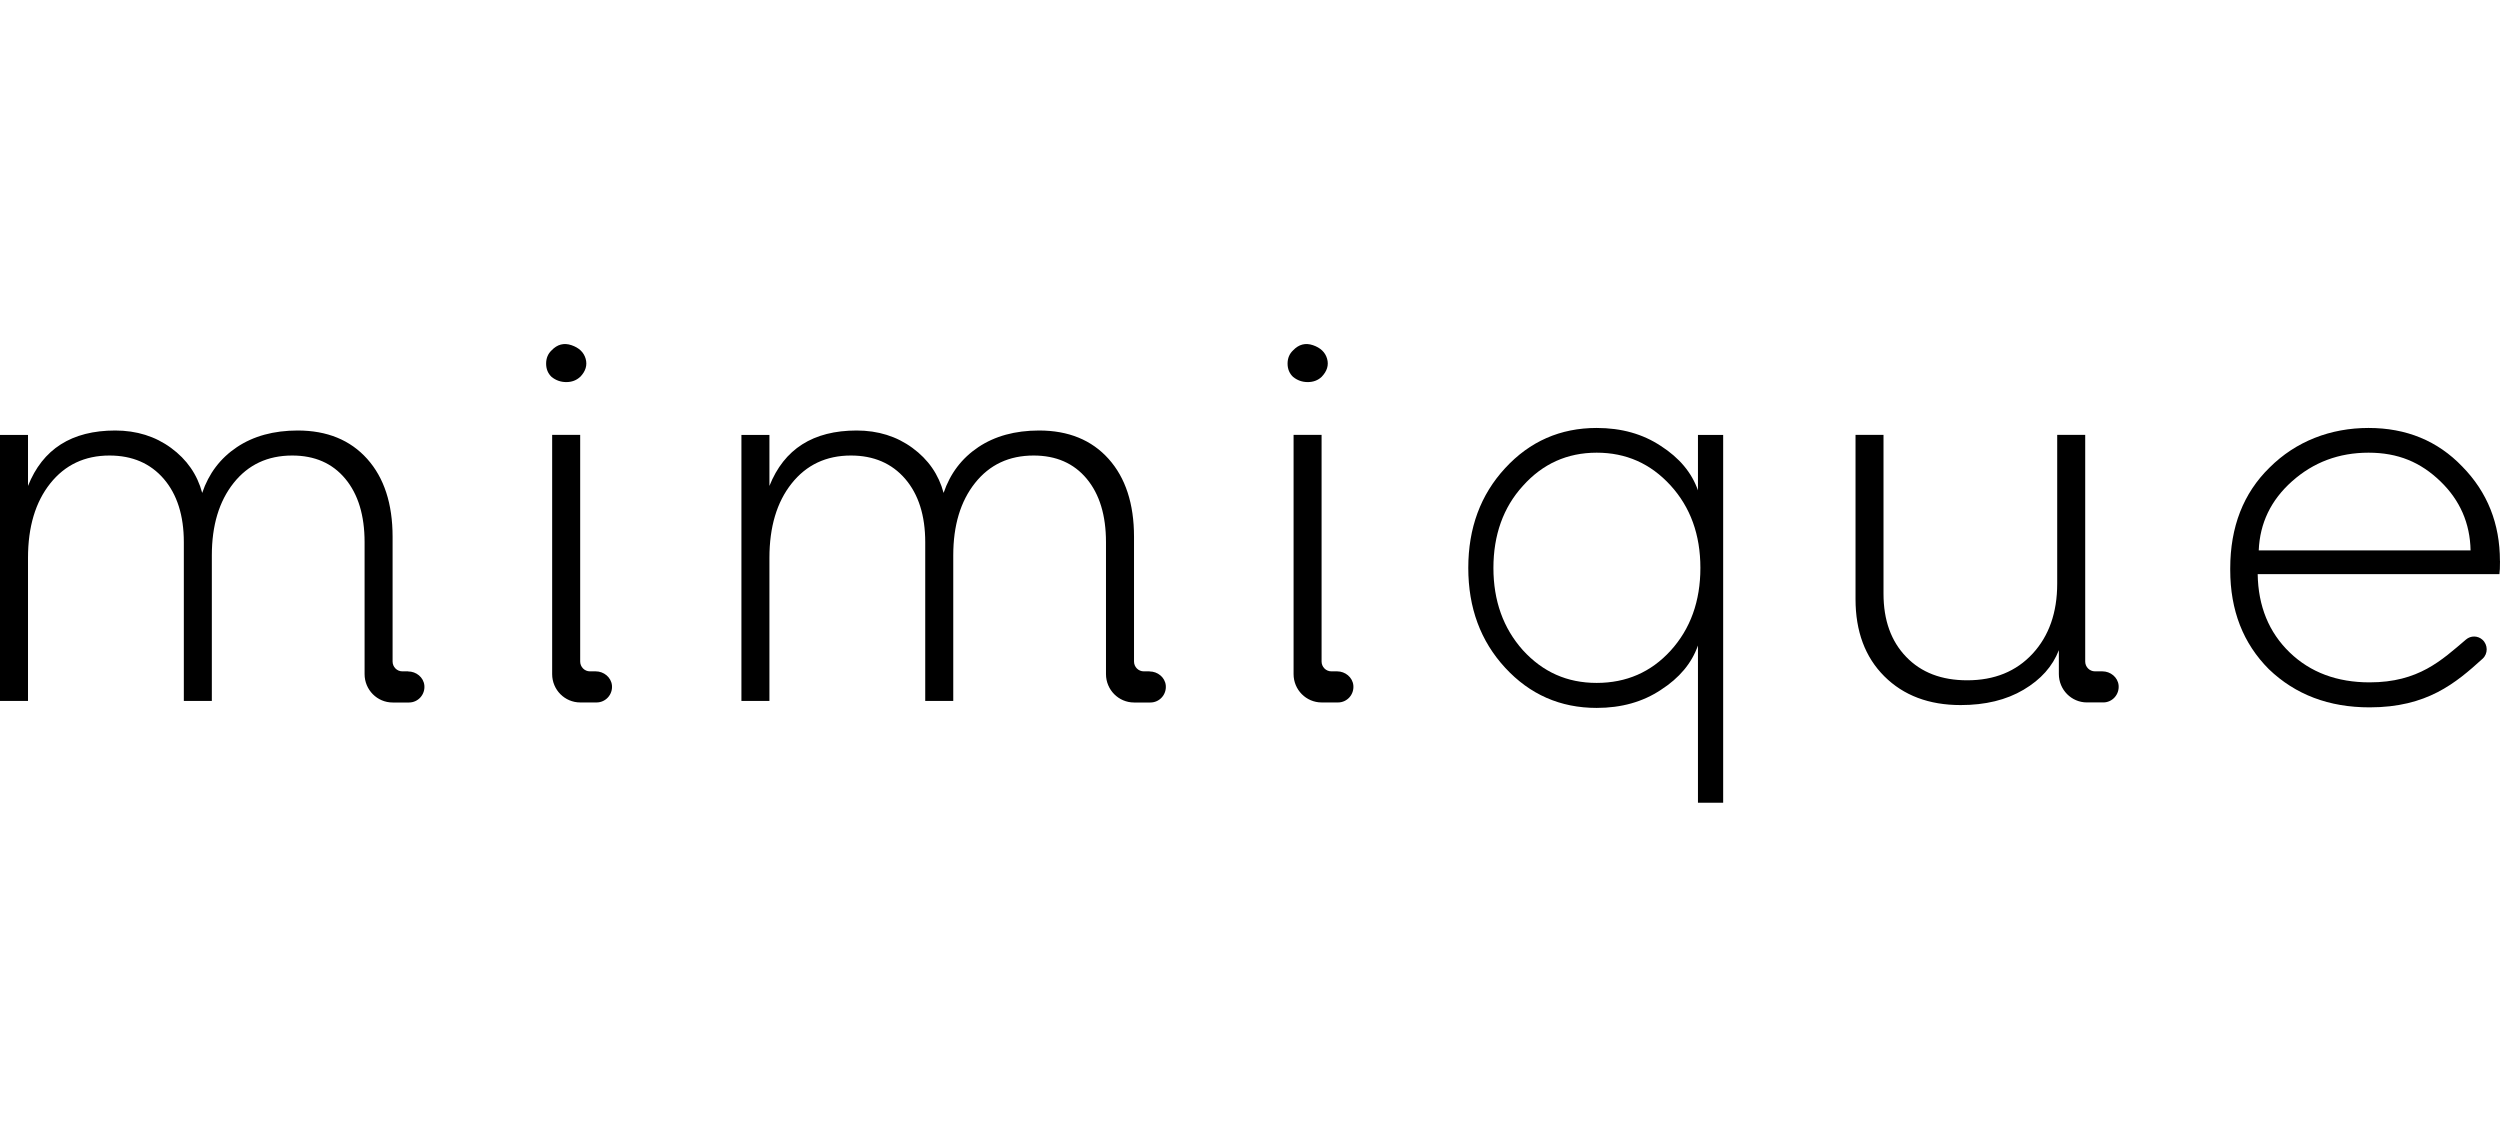
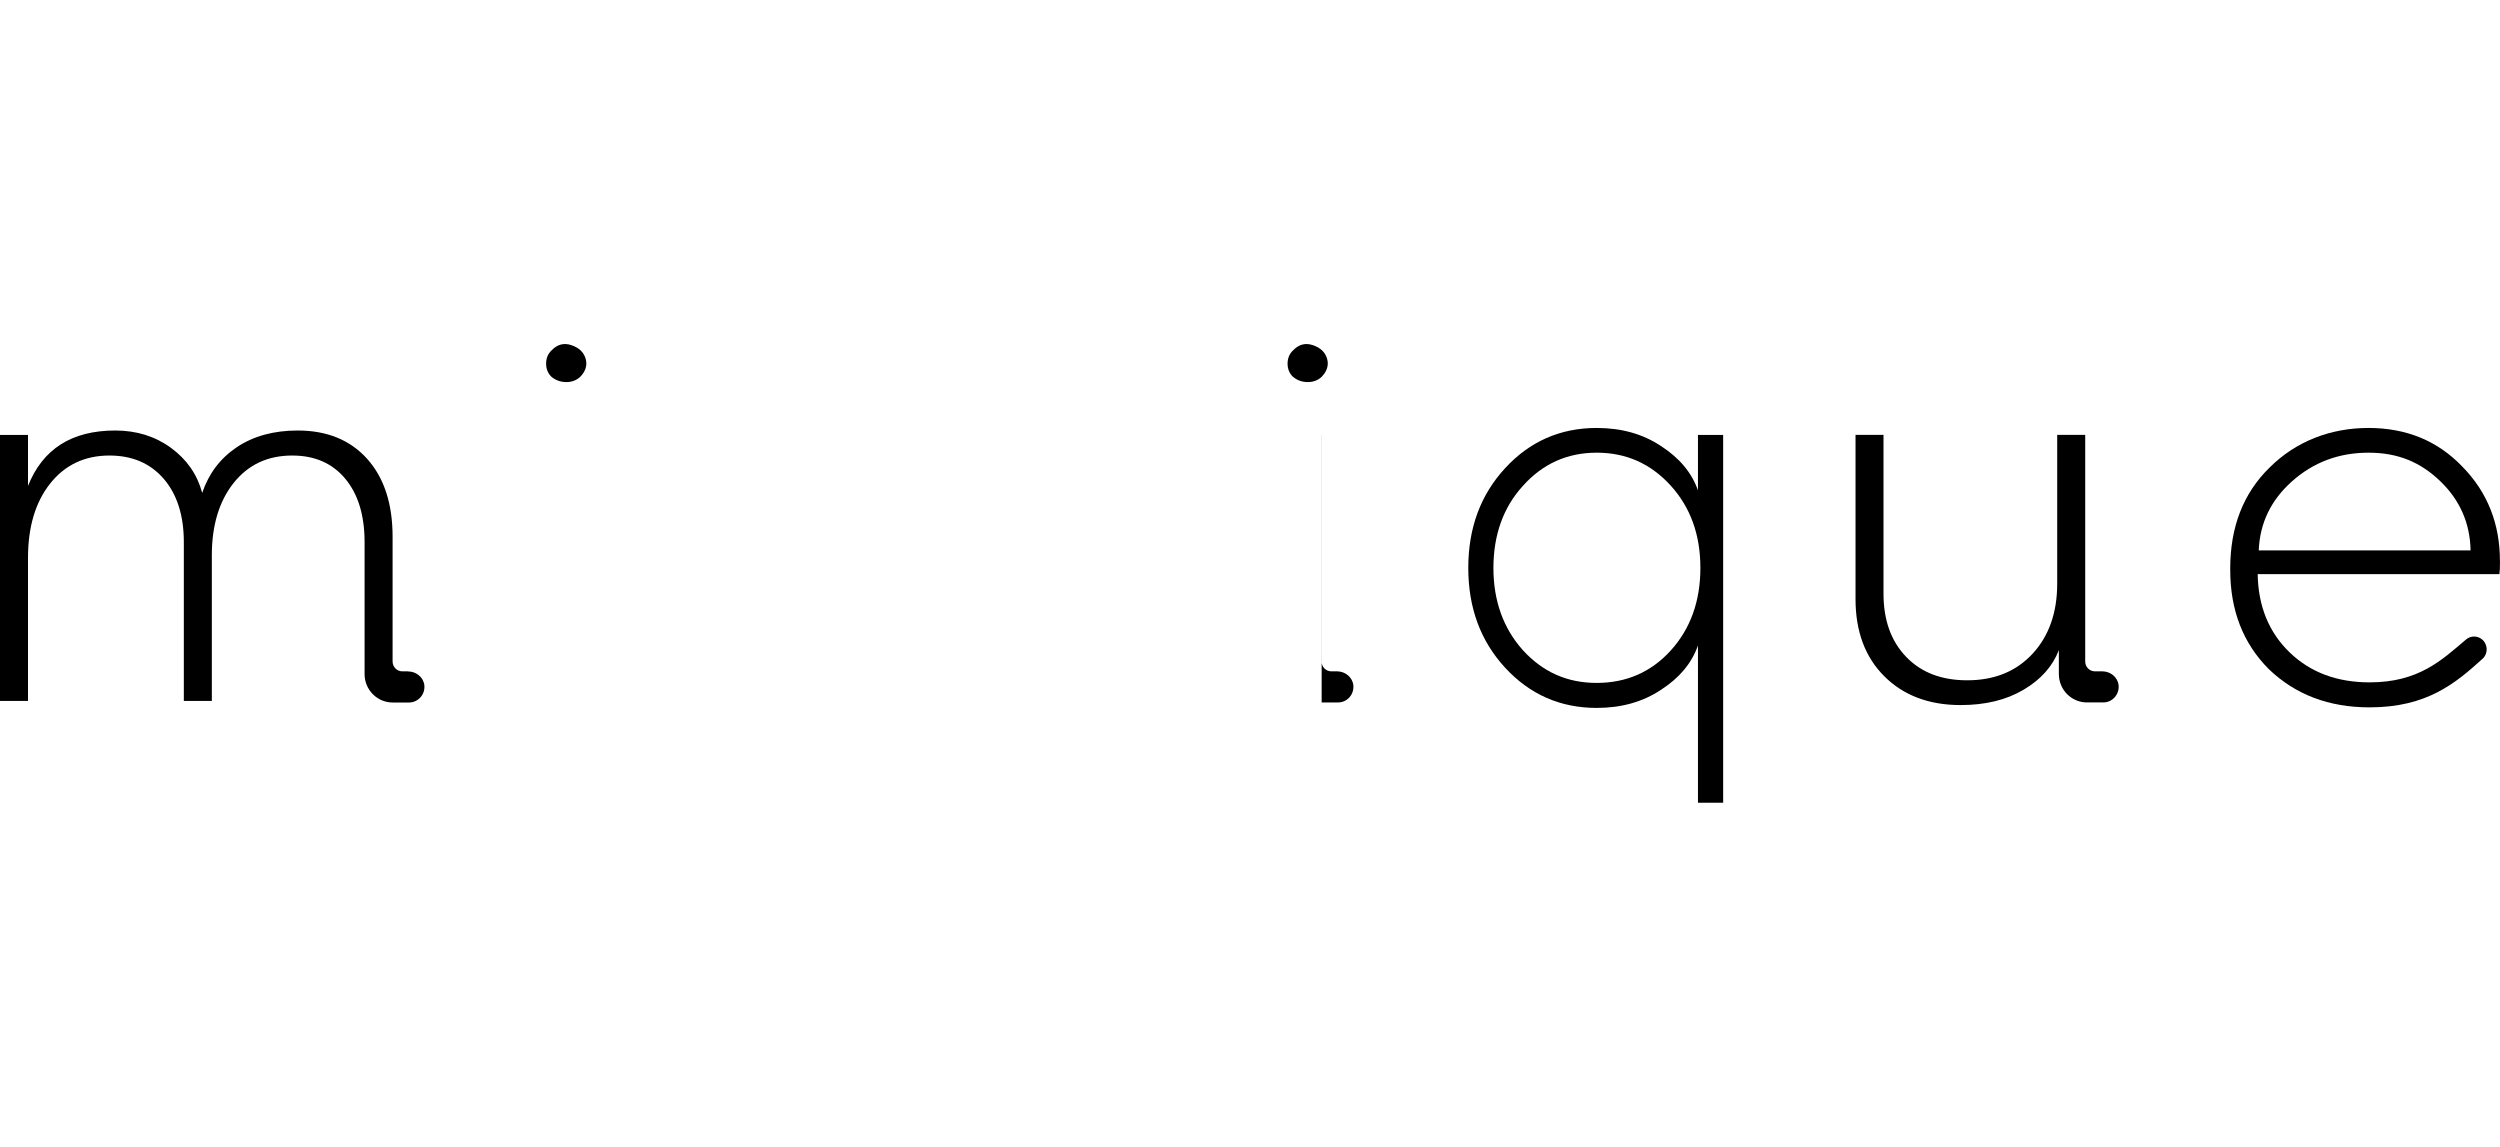
<svg xmlns="http://www.w3.org/2000/svg" fill="none" viewBox="0 0 109 50" height="50" width="109">
  <rect height="50" width="109" />
  <g id="Logo clientes">
    <g id="Mimique">
      <g id="Mimique_2">
        <path style="fill:black;fill-opacity:1;" fill="black" d="M69.616 18.659C70.695 18.659 71.627 18.921 72.416 19.446C73.22 19.963 73.759 20.606 74.031 21.379V18.963H75.13V35H74.031V28.144C73.759 28.917 73.22 29.56 72.416 30.077C71.627 30.603 70.692 30.865 69.616 30.865C68.031 30.865 66.699 30.28 65.623 29.111C64.552 27.95 64.017 26.501 64.017 24.762C64.017 23.022 64.552 21.573 65.623 20.413C66.699 19.244 68.031 18.659 69.616 18.659ZM69.616 19.737C68.332 19.737 67.258 20.221 66.396 21.187C65.542 22.122 65.113 23.331 65.113 24.762C65.113 26.192 65.542 27.389 66.396 28.347C67.266 29.299 68.323 29.775 69.616 29.775C70.909 29.774 71.983 29.306 72.837 28.37C73.704 27.418 74.137 26.209 74.137 24.762C74.137 23.315 73.704 22.117 72.837 21.165C71.966 20.213 70.901 19.737 69.616 19.737Z" clip-rule="evenodd" fill-rule="evenodd" />
        <path style="fill:black;fill-opacity:1;" fill="black" d="M103.267 18.659C104.916 18.659 106.282 19.22 107.358 20.344C108.451 21.459 108.997 22.831 108.997 24.457H109C109 24.735 108.992 24.927 108.975 25.031H98.435C98.457 26.433 98.924 27.572 99.833 28.449C100.734 29.317 101.897 29.751 103.315 29.751C105.454 29.751 106.455 28.785 107.517 27.884C107.726 27.704 108.034 27.71 108.237 27.895C108.476 28.114 108.483 28.499 108.244 28.718C107.065 29.788 105.815 30.841 103.315 30.841C101.544 30.841 100.082 30.289 98.925 29.179C97.801 28.055 97.239 26.613 97.238 24.852V24.783C97.239 22.971 97.81 21.505 98.95 20.389C100.106 19.235 101.619 18.659 103.267 18.659ZM103.267 19.737C101.977 19.737 100.865 20.154 99.931 20.986C99.013 21.804 98.529 22.806 98.481 23.997H107.717C107.695 22.815 107.255 21.809 106.402 20.986C105.54 20.154 104.558 19.737 103.267 19.737Z" clip-rule="evenodd" fill-rule="evenodd" />
        <path style="fill:black;fill-opacity:1;" fill="black" d="M82.121 18.961V25.885C82.121 27.04 82.45 27.956 83.109 28.639C83.765 29.322 84.652 29.661 85.77 29.661C86.957 29.661 87.908 29.274 88.623 28.499C89.338 27.723 89.694 26.706 89.694 25.447V18.961H90.915V28.842C90.915 29.077 91.104 29.271 91.34 29.271H91.665C92.015 29.271 92.335 29.524 92.371 29.878C92.41 30.283 92.096 30.626 91.704 30.626H90.989C90.314 30.626 89.766 30.071 89.766 29.388V28.347C89.494 29.052 88.983 29.626 88.229 30.072C87.475 30.519 86.56 30.741 85.484 30.741C84.104 30.741 82.994 30.322 82.157 29.487C81.32 28.653 80.901 27.529 80.901 26.121V18.961H82.121Z" />
        <path style="fill:black;fill-opacity:1;" fill="black" d="M12.978 18.77C14.26 18.77 15.273 19.185 16.01 20.008C16.747 20.831 17.117 21.964 17.117 23.402V28.842C17.117 29.078 17.306 29.271 17.542 29.271H17.795V29.275C18.146 29.275 18.466 29.528 18.502 29.882C18.541 30.286 18.225 30.629 17.834 30.629H17.12C16.444 30.629 15.896 30.075 15.896 29.392V23.638C15.896 22.469 15.615 21.547 15.053 20.872C14.492 20.198 13.721 19.861 12.74 19.861C11.672 19.861 10.82 20.26 10.186 21.058C9.552 21.856 9.236 22.908 9.236 24.212V30.561H8.015V23.638C8.015 22.478 7.722 21.556 7.141 20.879C6.557 20.202 5.768 19.861 4.773 19.861C3.697 19.861 2.833 20.269 2.188 21.081C1.543 21.893 1.221 22.975 1.221 24.324V30.561H0V18.963H1.221V21.187C1.861 19.577 3.127 18.77 5.026 18.77C5.957 18.771 6.769 19.024 7.459 19.53C8.148 20.035 8.602 20.69 8.816 21.491C9.102 20.645 9.605 19.98 10.328 19.496C11.051 19.013 11.933 18.771 12.978 18.77Z" />
-         <path style="fill:black;fill-opacity:1;" fill="black" d="M45.304 18.77C46.586 18.77 47.598 19.185 48.335 20.008C49.072 20.831 49.443 21.964 49.443 23.402V28.842C49.443 29.078 49.632 29.271 49.868 29.271H50.121V29.275C50.471 29.275 50.792 29.528 50.828 29.882C50.866 30.286 50.551 30.629 50.159 30.629H49.446C48.77 30.629 48.221 30.075 48.221 29.392V23.638C48.221 22.469 47.941 21.547 47.379 20.872C46.817 20.198 46.047 19.861 45.065 19.861C43.997 19.861 43.146 20.26 42.512 21.058C41.878 21.856 41.562 22.908 41.562 24.212V30.561H40.34V23.638C40.34 22.478 40.048 21.556 39.467 20.879C38.883 20.202 38.094 19.861 37.099 19.861C36.022 19.861 35.159 20.269 34.514 21.081C33.869 21.893 33.547 22.975 33.547 24.324V30.561H32.326V18.963H33.547V21.187C34.187 19.577 35.453 18.77 37.352 18.77C38.283 18.771 39.095 19.024 39.784 19.53C40.474 20.035 40.927 20.69 41.141 21.491C41.428 20.645 41.931 19.98 42.654 19.496C43.377 19.013 44.258 18.771 45.304 18.77Z" />
-         <path style="fill:black;fill-opacity:1;" fill="black" d="M25.296 28.842C25.296 29.077 25.485 29.271 25.721 29.271H25.974C26.324 29.271 26.644 29.526 26.681 29.88C26.72 30.285 26.404 30.627 26.012 30.627H25.299C24.623 30.627 24.074 30.075 24.074 29.392V18.961H25.296V28.842Z" />
-         <path style="fill:black;fill-opacity:1;" fill="black" d="M57.621 28.842C57.621 29.077 57.81 29.271 58.047 29.271H58.3C58.65 29.271 58.97 29.526 59.006 29.88C59.045 30.284 58.731 30.627 58.339 30.627H57.624C56.949 30.627 56.4 30.075 56.4 29.392V18.961H57.621V28.842Z" />
+         <path style="fill:black;fill-opacity:1;" fill="black" d="M57.621 28.842C57.621 29.077 57.81 29.271 58.047 29.271H58.3C58.65 29.271 58.97 29.526 59.006 29.88C59.045 30.284 58.731 30.627 58.339 30.627H57.624V18.961H57.621V28.842Z" />
        <path style="fill:black;fill-opacity:1;" fill="black" d="M24.049 15.276C24.297 15.015 24.586 14.938 24.917 15.05C25.247 15.162 25.453 15.36 25.534 15.64C25.614 15.921 25.535 16.186 25.296 16.433H25.292C25.134 16.582 24.931 16.659 24.69 16.659C24.448 16.659 24.233 16.582 24.049 16.433C23.891 16.284 23.811 16.09 23.811 15.854C23.811 15.618 23.891 15.425 24.049 15.276Z" />
        <path style="fill:black;fill-opacity:1;" fill="black" d="M56.378 15.276C56.626 15.015 56.915 14.938 57.245 15.05C57.574 15.162 57.781 15.36 57.861 15.64C57.942 15.921 57.86 16.186 57.621 16.433C57.463 16.582 57.259 16.659 57.017 16.659C56.776 16.659 56.562 16.582 56.378 16.433C56.22 16.284 56.138 16.09 56.138 15.854C56.138 15.618 56.22 15.425 56.378 15.276Z" />
      </g>
    </g>
  </g>
</svg>